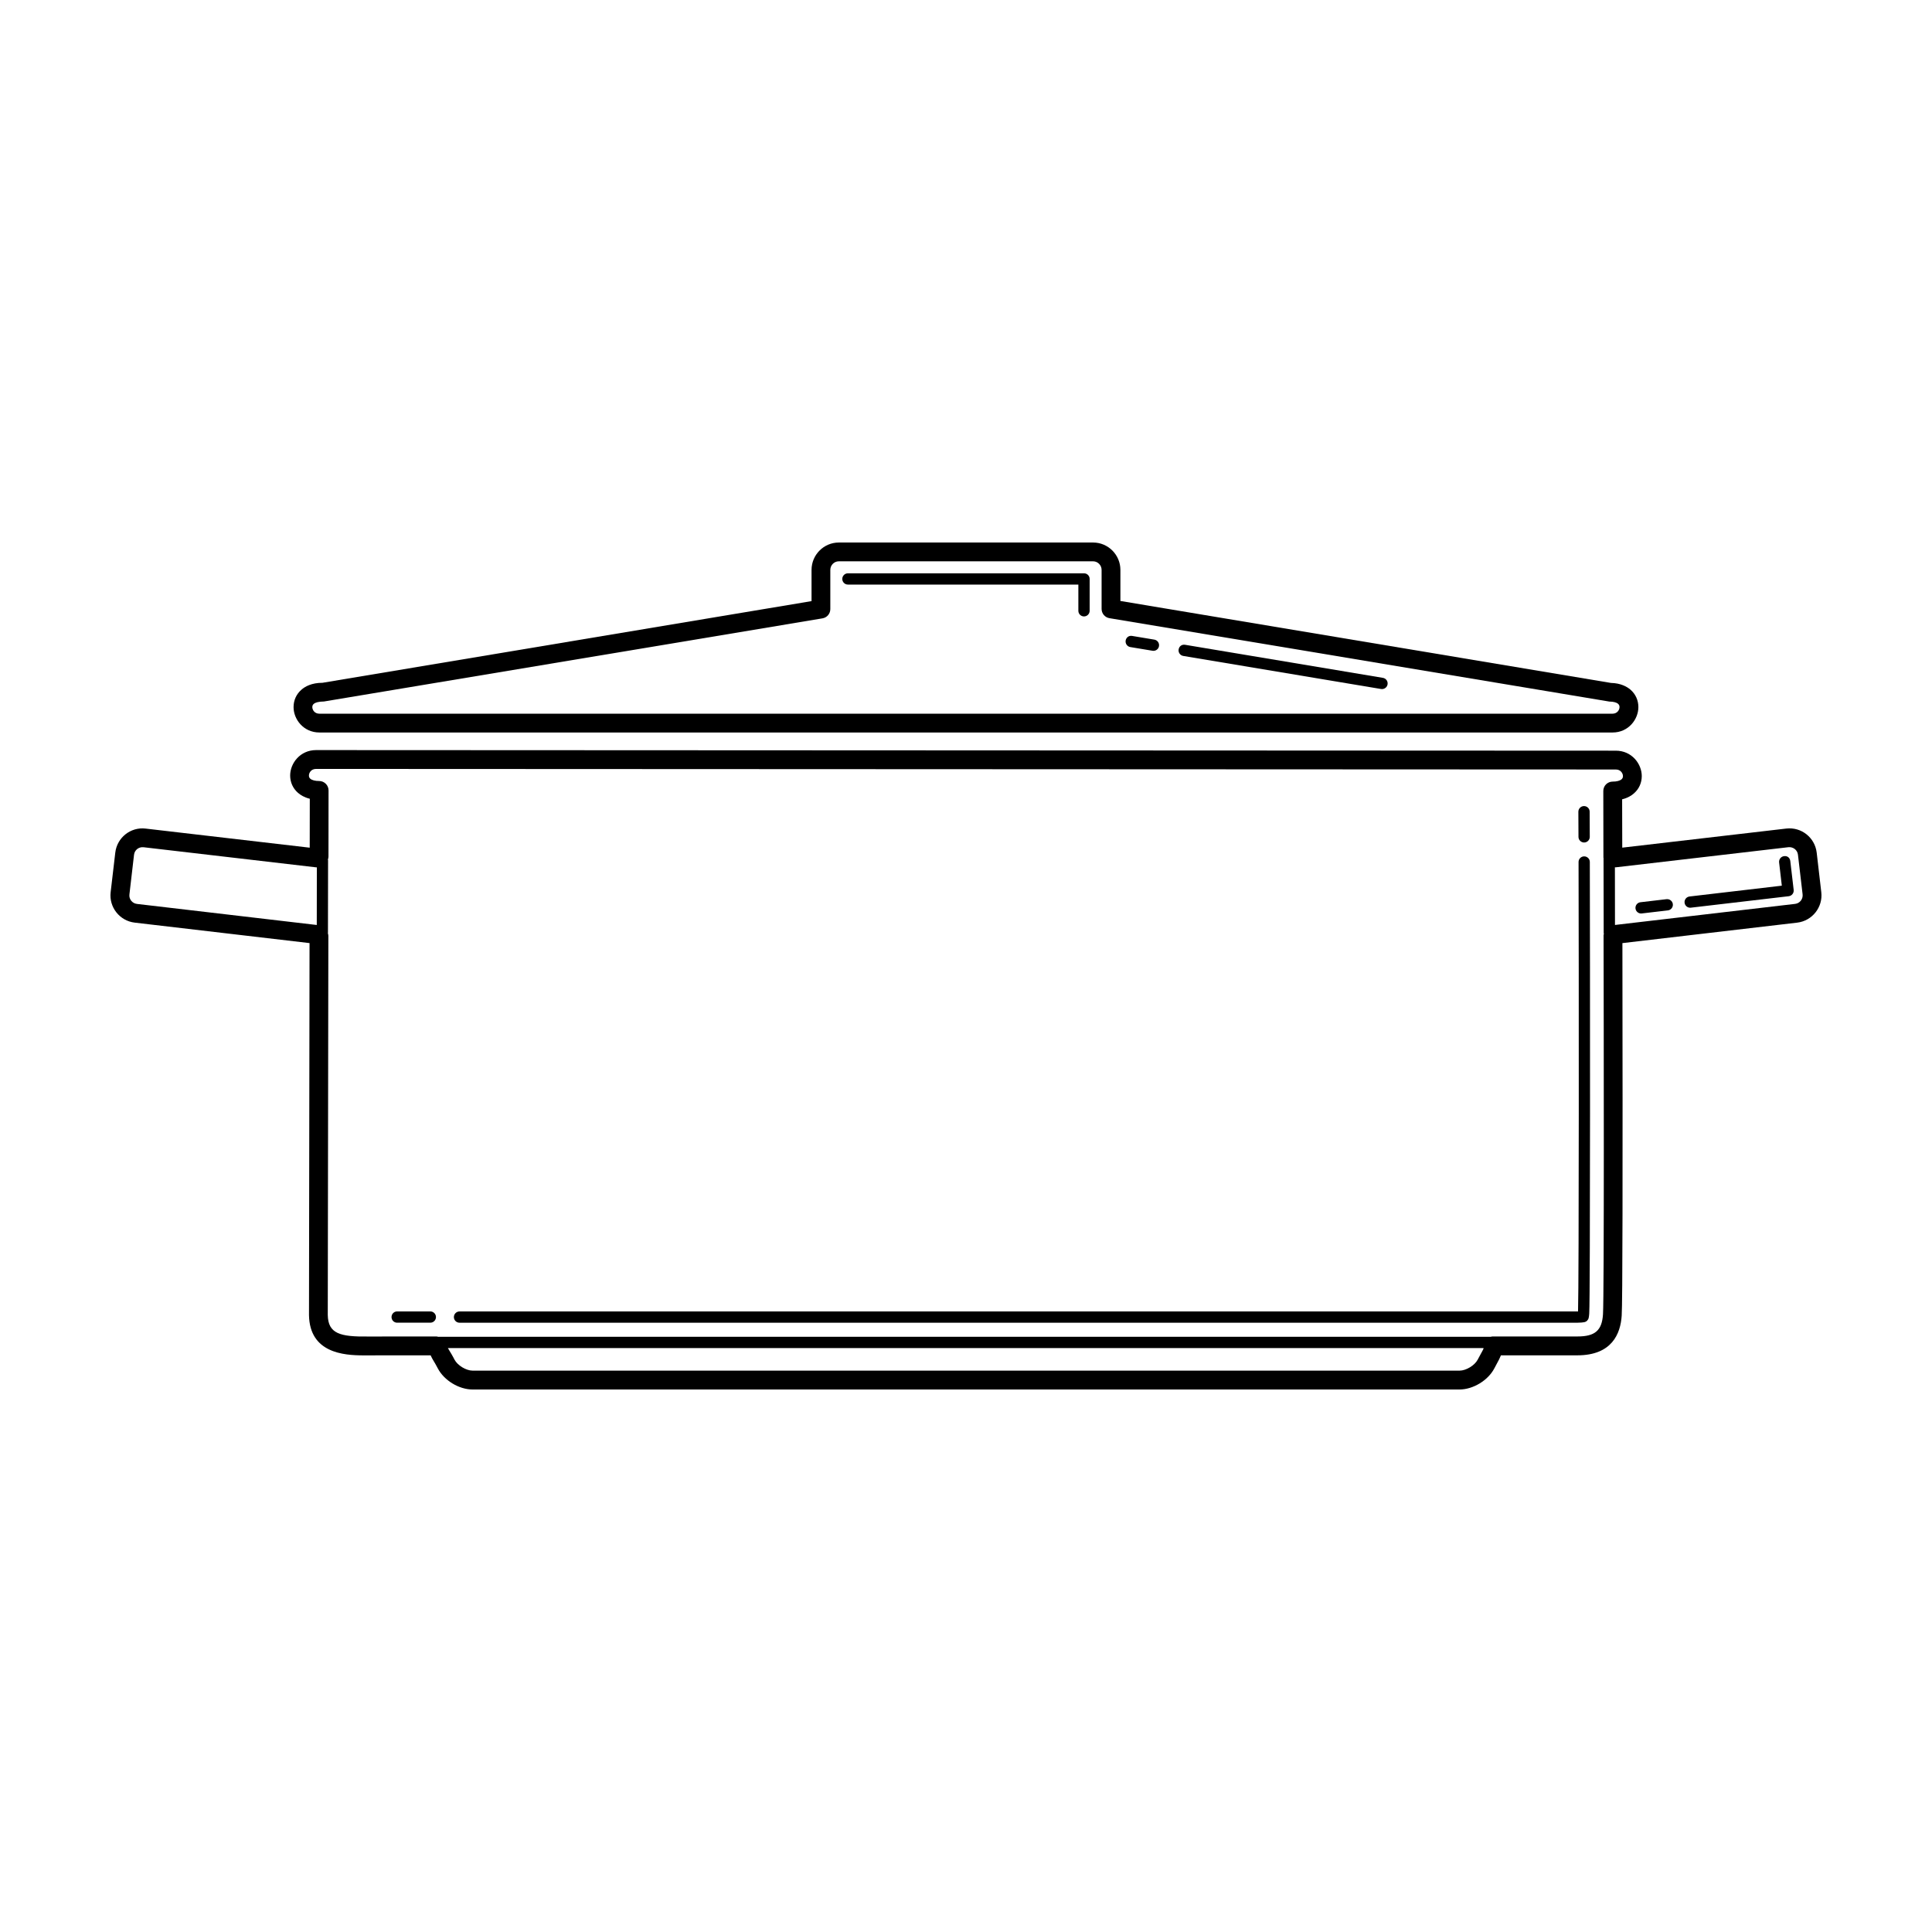
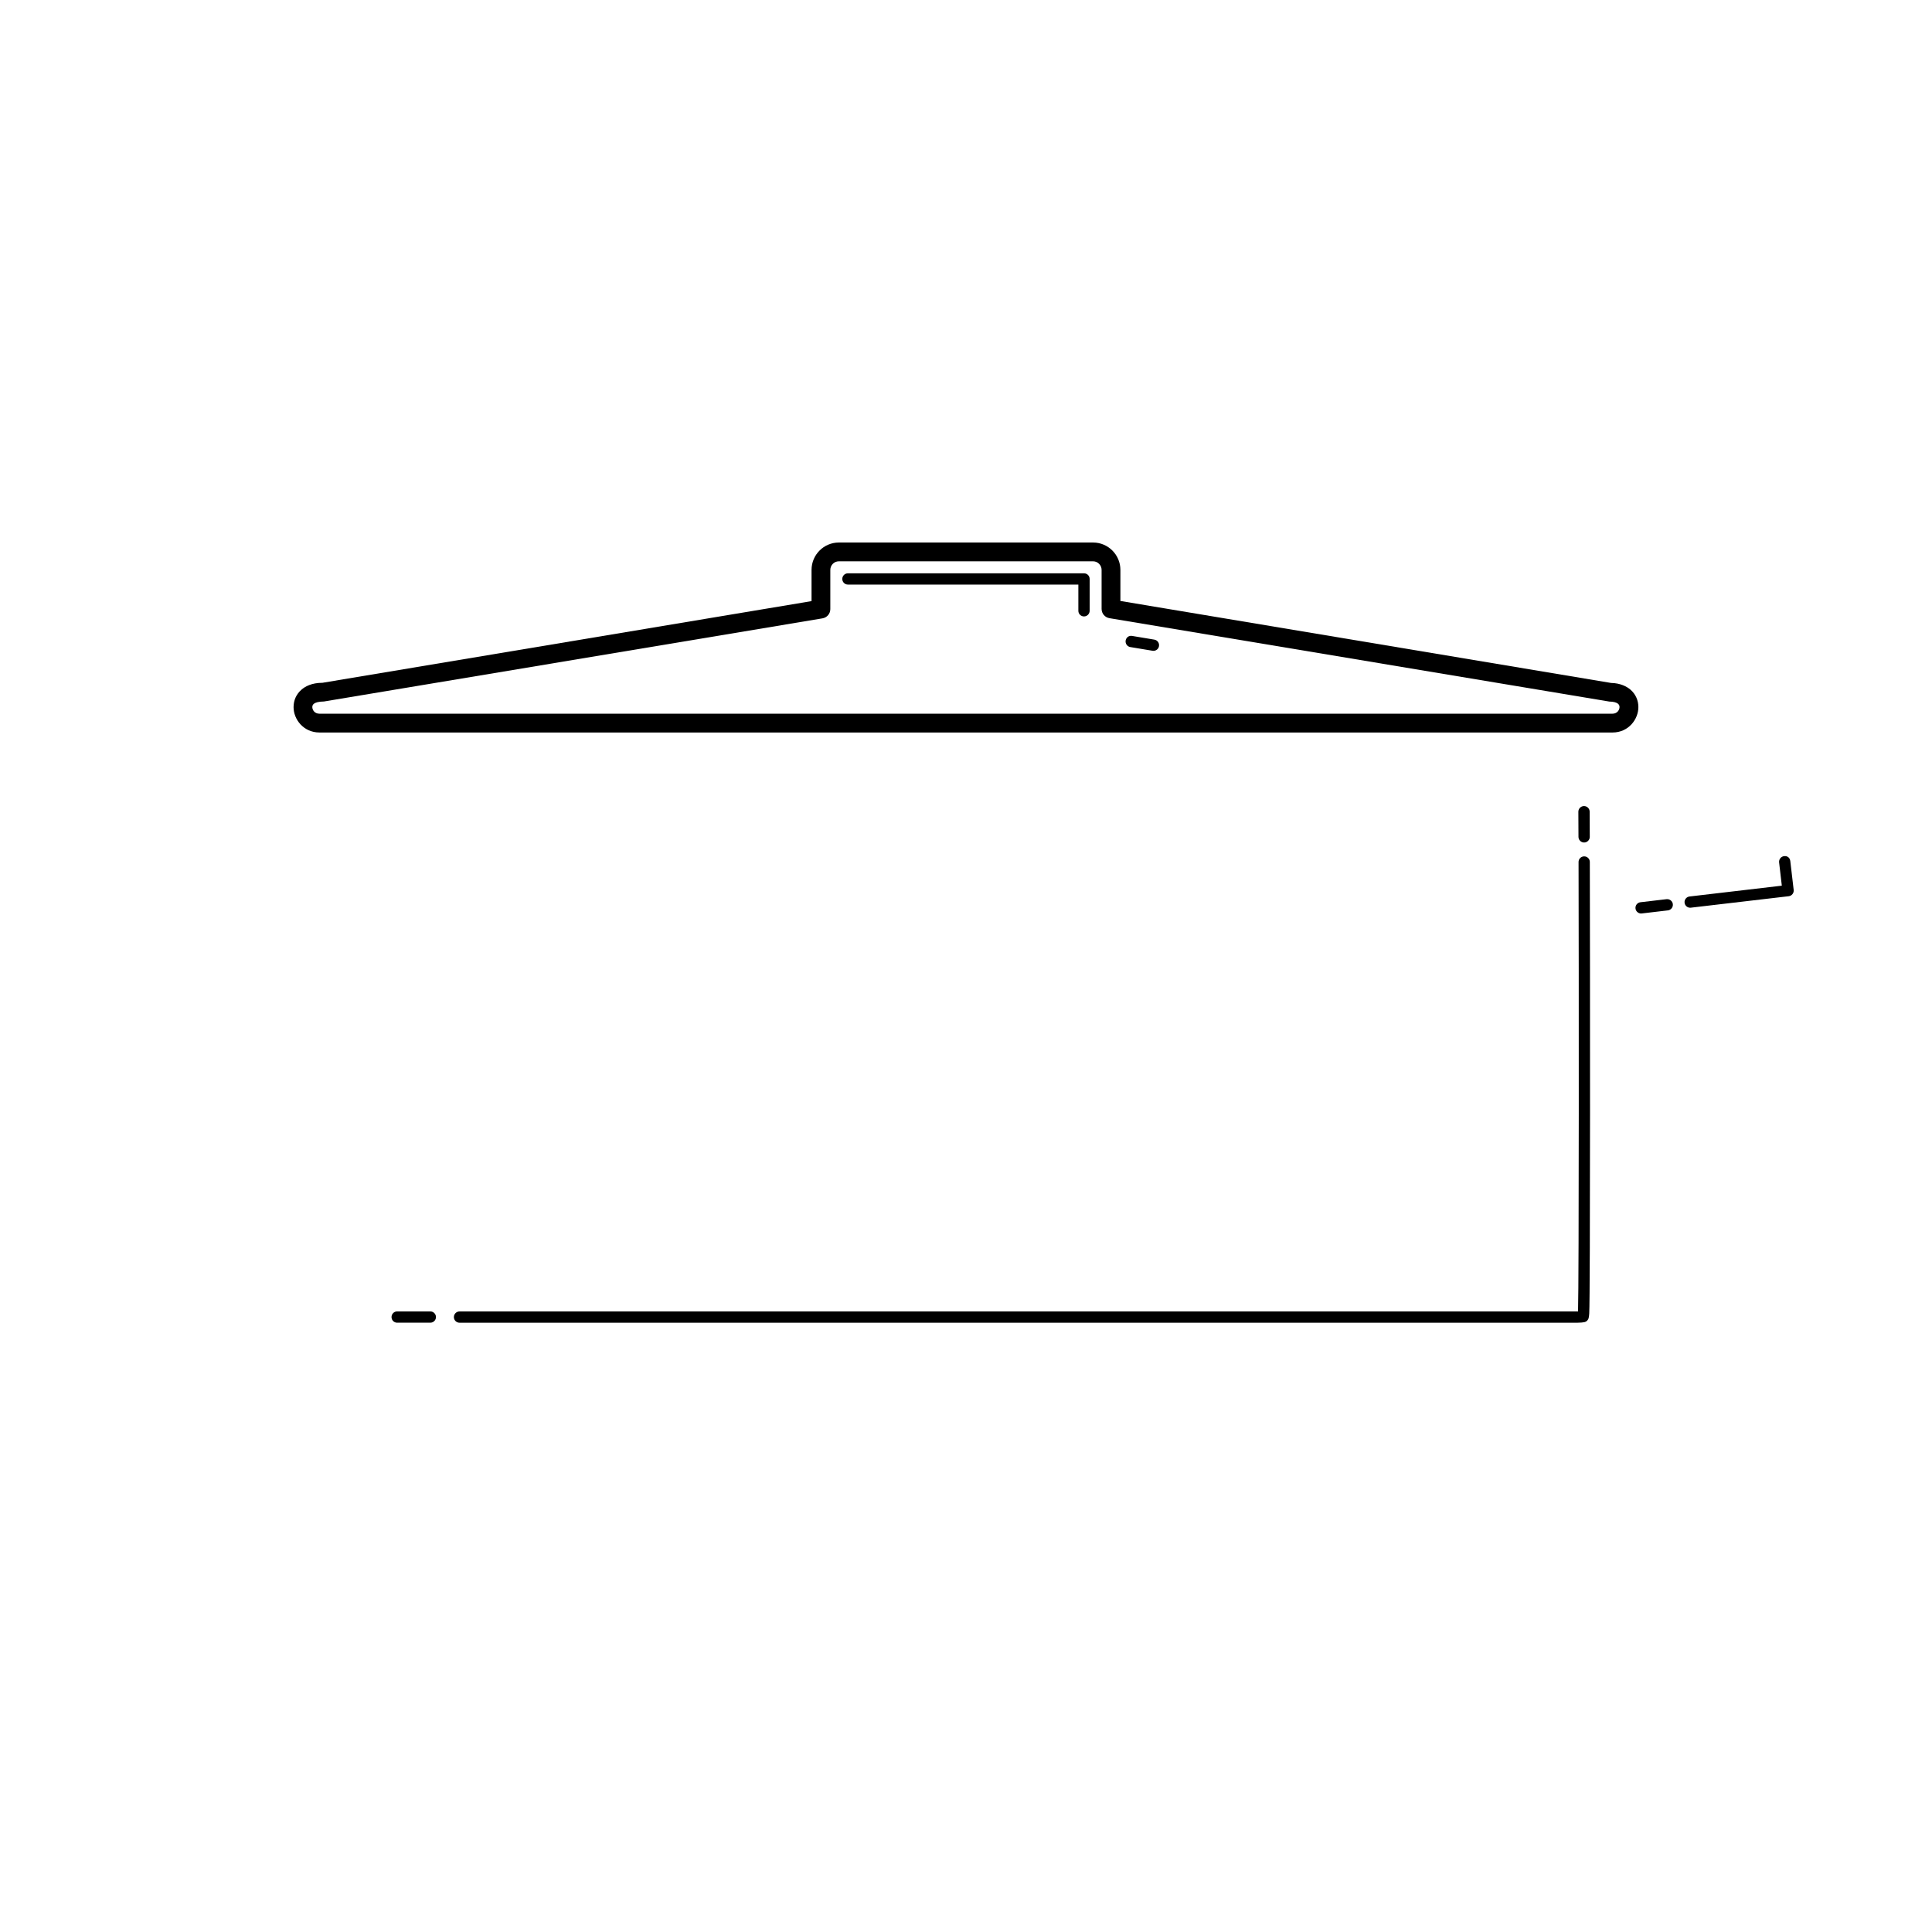
<svg xmlns="http://www.w3.org/2000/svg" fill="#000000" width="800px" height="800px" version="1.1" viewBox="144 144 512 512">
  <g>
    <path d="m563.81 367.27c0.828 0 1.496-0.672 1.496-1.496l-0.031-6.672c0-0.828-0.672-1.484-1.496-1.484-0.828 0-1.496 0.676-1.496 1.5l0.031 6.66c0 0.828 0.668 1.492 1.496 1.492z" />
    <path d="m563.83 370.95h-0.012c-0.828 0-1.496 0.676-1.484 1.496 0.082 26.703 0.117 111.3-0.137 119.1h-0.168-296.25c-0.828 0-1.496 0.672-1.496 1.496 0 0.828 0.672 1.492 1.496 1.492h296.25c0.887 0 1.465-0.082 1.82-0.145 0.59-0.117 1.043-0.57 1.168-1.152 0.059-0.258 0.117-0.629 0.145-1.133 0.289-4.719 0.227-96.371 0.156-119.67 0.008-0.82-0.672-1.484-1.488-1.484z" />
    <path d="m258.04 491.54h-8.797c-0.828 0-1.484 0.672-1.484 1.496 0 0.828 0.66 1.492 1.484 1.492h8.797c0.828 0 1.496-0.672 1.496-1.492 0-0.824-0.668-1.496-1.496-1.496z" />
-     <path d="m626.66 380.44-1.219-10.496c-0.473-3.969-4.047-6.832-8.062-6.367l-43.465 5.059-0.031-12.812c1.477-0.359 2.481-0.992 3.117-1.559 1.352-1.168 2.086-2.801 2.086-4.594 0-3.238-2.637-6.734-6.875-6.734l-344.44-0.156c-4.242 0-6.875 3.5-6.875 6.742 0 1.789 0.734 3.426 2.086 4.594 0.641 0.562 1.641 1.199 3.117 1.559l-0.02 12.969-43.465-5.059c-3.996-0.488-7.598 2.387-8.062 6.367l-1.23 10.496c-0.465 3.977 2.394 7.586 6.367 8.055l46.344 5.426-0.145 98.609c0.188 9.98 9.129 10.652 14.473 10.652 0.441 0 0.867 0 1.25-0.004l16.508-0.012c0.258 0.562 0.551 1.109 0.848 1.582 0.246 0.406 0.516 0.84 0.754 1.316l0.324 0.598c1.664 3.168 5.606 5.559 9.188 5.559h261.55c3.582 0 7.535-2.387 9.211-5.559l0.777-1.461c0.371-0.672 0.73-1.352 0.992-2.035h20.254c9.16 0 11.441-5.723 11.75-10.523 0.227-3.707 0.289-35.137 0.188-98.719l46.336-5.426c3.981-0.48 6.836-4.098 6.371-8.066zm-448.36 0.578 1.219-10.496c0.145-1.246 1.23-2.125 2.527-1.996l45.785 5.336c0.051 0.004 0.09-0.016 0.137-0.012l-0.02 15.281-47.664-5.582c-1.25-0.148-2.148-1.285-1.984-2.531zm358.14 121.75-0.848 1.578c-0.797 1.512-3.078 2.887-4.793 2.887h-261.55c-1.715 0-3.984-1.375-4.793-2.902l-0.312-0.598c-0.297-0.555-0.621-1.094-0.926-1.594-0.156-0.258-0.352-0.586-0.492-0.832 0-0.016-0.012-0.035-0.012-0.051h274.43c0 0.004 0.012 0.016 0.012 0.023 0 0.074-0.051 0.137-0.039 0.211-0.148 0.332-0.461 0.891-0.676 1.277zm32.367-10.438c-0.277 4.266-2.106 5.848-6.781 5.848h-22.516c-0.156 0-0.297 0.059-0.453 0.09h-278.84c-0.02 0-0.031 0.016-0.039 0.016-0.176-0.039-0.332-0.105-0.523-0.105l-18.098 0.012c-7.391 0.09-10.602-0.73-10.695-5.699l0.156-100.49c0-0.25-0.07-0.48-0.137-0.707 0-0.031 0.031-0.051 0.031-0.082l0.031-19.297c0-0.047-0.051-0.074-0.051-0.117 0.082-0.246 0.156-0.5 0.156-0.777l0.02-17.551c0-0.66-0.258-1.293-0.73-1.762-0.465-0.469-1.094-0.734-1.762-0.734-1.055 0-1.891-0.215-2.344-0.605-0.246-0.215-0.363-0.492-0.363-0.84 0-0.73 0.578-1.758 1.891-1.758l344.44 0.152c1.309 0 1.898 1.027 1.898 1.758 0 0.348-0.125 0.621-0.371 0.84-0.453 0.395-1.289 0.609-2.344 0.609-0.672 0-1.301 0.262-1.773 0.73-0.465 0.469-0.719 1.102-0.719 1.77l0.031 17.613c0 0.051 0.031 0.098 0.031 0.145l0.039 19.91c0 0.055 0.051 0.086 0.059 0.137-0.031 0.145-0.09 0.277-0.09 0.43 0.051 23.527 0.172 95.137-0.156 100.47zm50.914-108.79-47.734 5.586-0.02-15.289c0.07 0 0.125 0.023 0.207 0.016l45.785-5.336c1.25-0.125 2.383 0.75 2.519 1.996l1.23 10.496c0.148 1.254-0.746 2.391-1.988 2.531z" />
    <path d="m616.79 370.89c-0.816 0.098-1.395 0.84-1.309 1.656l0.719 6.168-24.461 2.867c-0.816 0.098-1.406 0.836-1.309 1.656 0.09 0.762 0.734 1.32 1.484 1.32 0.059 0 0.117 0 0.176-0.012l25.945-3.039c0.816-0.098 1.395-0.84 1.309-1.656l-0.898-7.652c-0.094-0.816-0.695-1.43-1.656-1.309z" />
    <path d="m585.66 382.29-6.926 0.812c-0.816 0.098-1.406 0.84-1.309 1.664 0.09 0.754 0.734 1.32 1.484 1.32 0.059 0 0.117 0 0.176-0.012l6.926-0.812c0.816-0.098 1.406-0.84 1.309-1.664-0.094-0.812-0.863-1.398-1.66-1.309z" />
    <path d="m228.65 338.12h342.69c4.231 0 6.848-3.496 6.848-6.734 0-1.789-0.734-3.422-2.066-4.59-0.961-0.84-2.664-1.758-5.184-1.809l-130.02-21.723v-8.227c0-4.004-3.25-7.262-7.234-7.262h-67.383c-3.984 0-7.234 3.254-7.234 7.262v8.266l-129.61 21.645c-2.891 0-4.637 1.004-5.586 1.844-1.34 1.168-2.074 2.797-2.074 4.59-0.008 3.242 2.625 6.738 6.856 6.738zm-1.496-7.582c0.434-0.387 1.258-0.605 2.715-0.637l132.1-22.031c1.199-0.203 2.074-1.238 2.074-2.457v-10.379c0-1.258 1.012-2.281 2.254-2.281h67.383c1.238 0 2.254 1.023 2.254 2.281v10.332c0 1.219 0.875 2.258 2.074 2.457l132.5 22.102c1.043 0 1.867 0.215 2.312 0.605 0.246 0.223 0.371 0.5 0.371 0.848 0 0.73-0.578 1.758-1.867 1.758h-342.69c-1.289 0-1.867-1.027-1.867-1.758 0.004-0.34 0.121-0.625 0.379-0.84z" />
-     <path d="m457.57 317.83 52.426 8.762c0.09 0.016 0.168 0.02 0.246 0.02 0.719 0 1.359-0.52 1.477-1.254 0.137-0.812-0.414-1.582-1.23-1.719l-52.414-8.762c-0.906-0.152-1.594 0.418-1.723 1.23-0.137 0.816 0.414 1.586 1.219 1.723z" />
    <path d="m443.55 315.48 5.883 0.977c0.082 0.016 0.168 0.02 0.246 0.02 0.719 0 1.352-0.52 1.465-1.25 0.137-0.816-0.414-1.582-1.23-1.719l-5.883-0.98c-0.887-0.156-1.582 0.418-1.723 1.23-0.121 0.816 0.418 1.586 1.242 1.723z" />
    <path d="m368.71 298.92h61.066v6.949c0 0.828 0.672 1.492 1.496 1.492 0.828 0 1.496-0.672 1.496-1.492v-8.445c0-0.828-0.672-1.492-1.496-1.492h-62.562c-0.828 0-1.496 0.672-1.496 1.492 0 0.824 0.664 1.496 1.496 1.496z" />
  </g>
</svg>